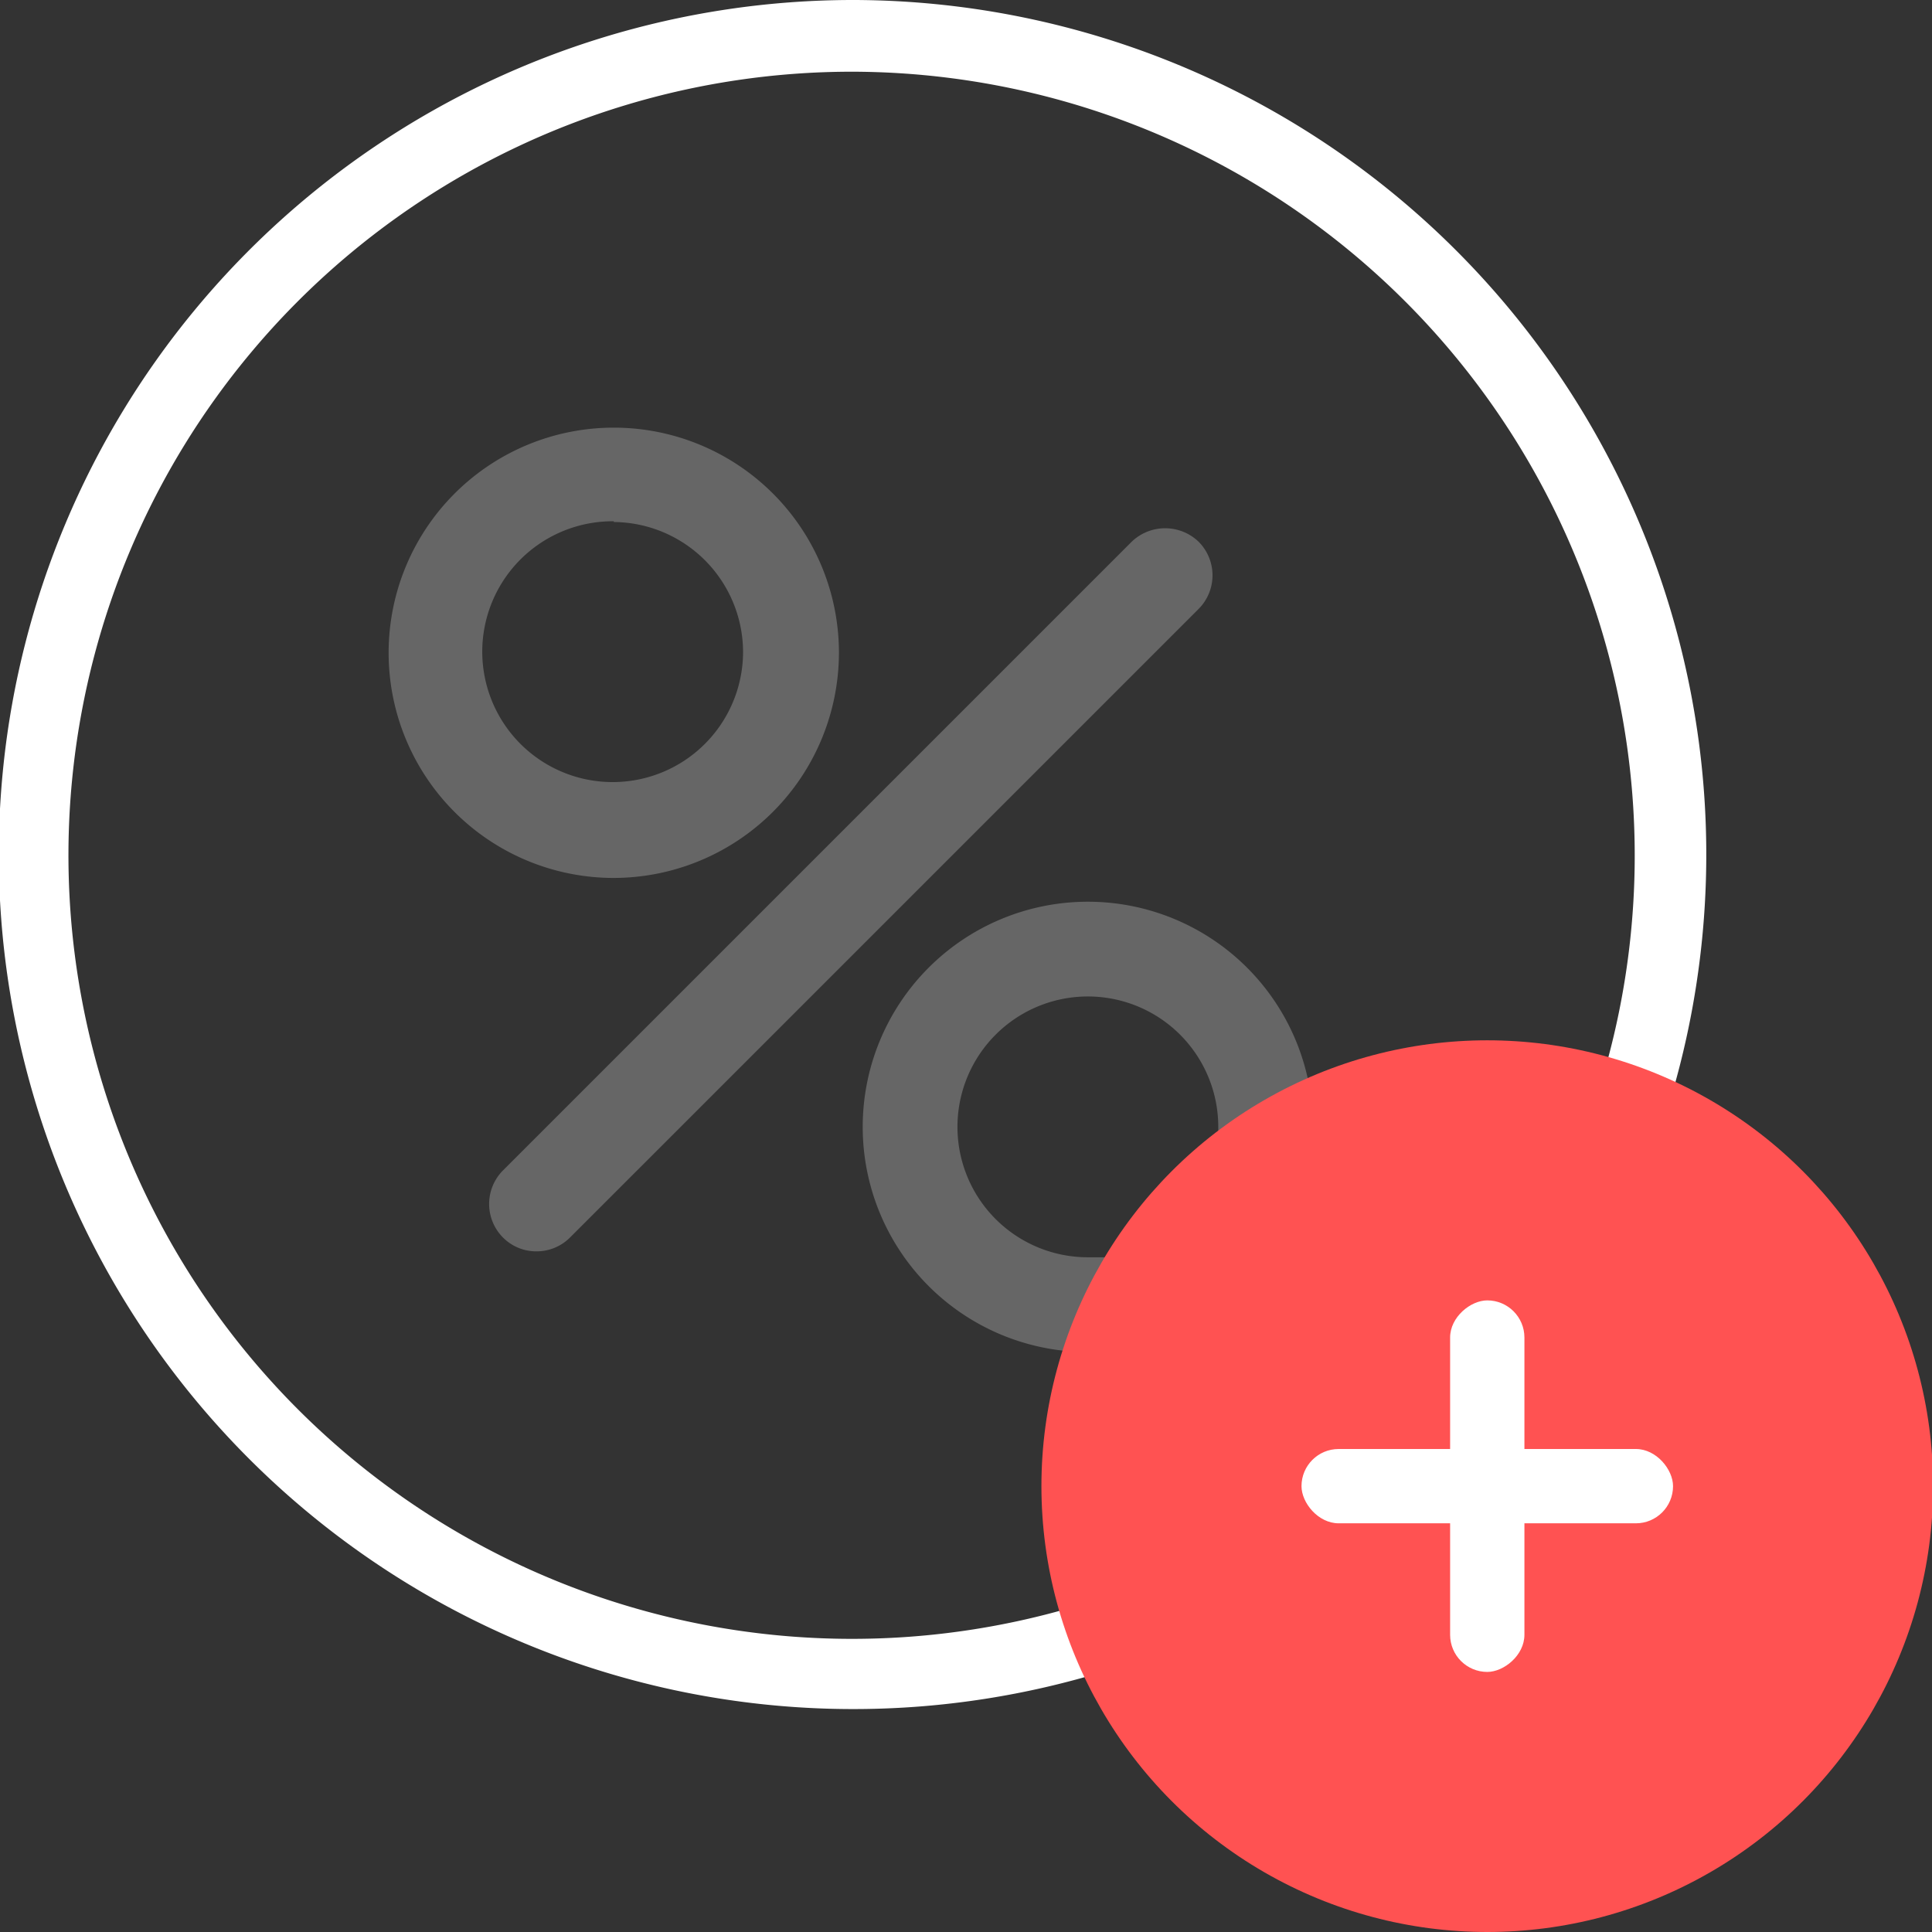
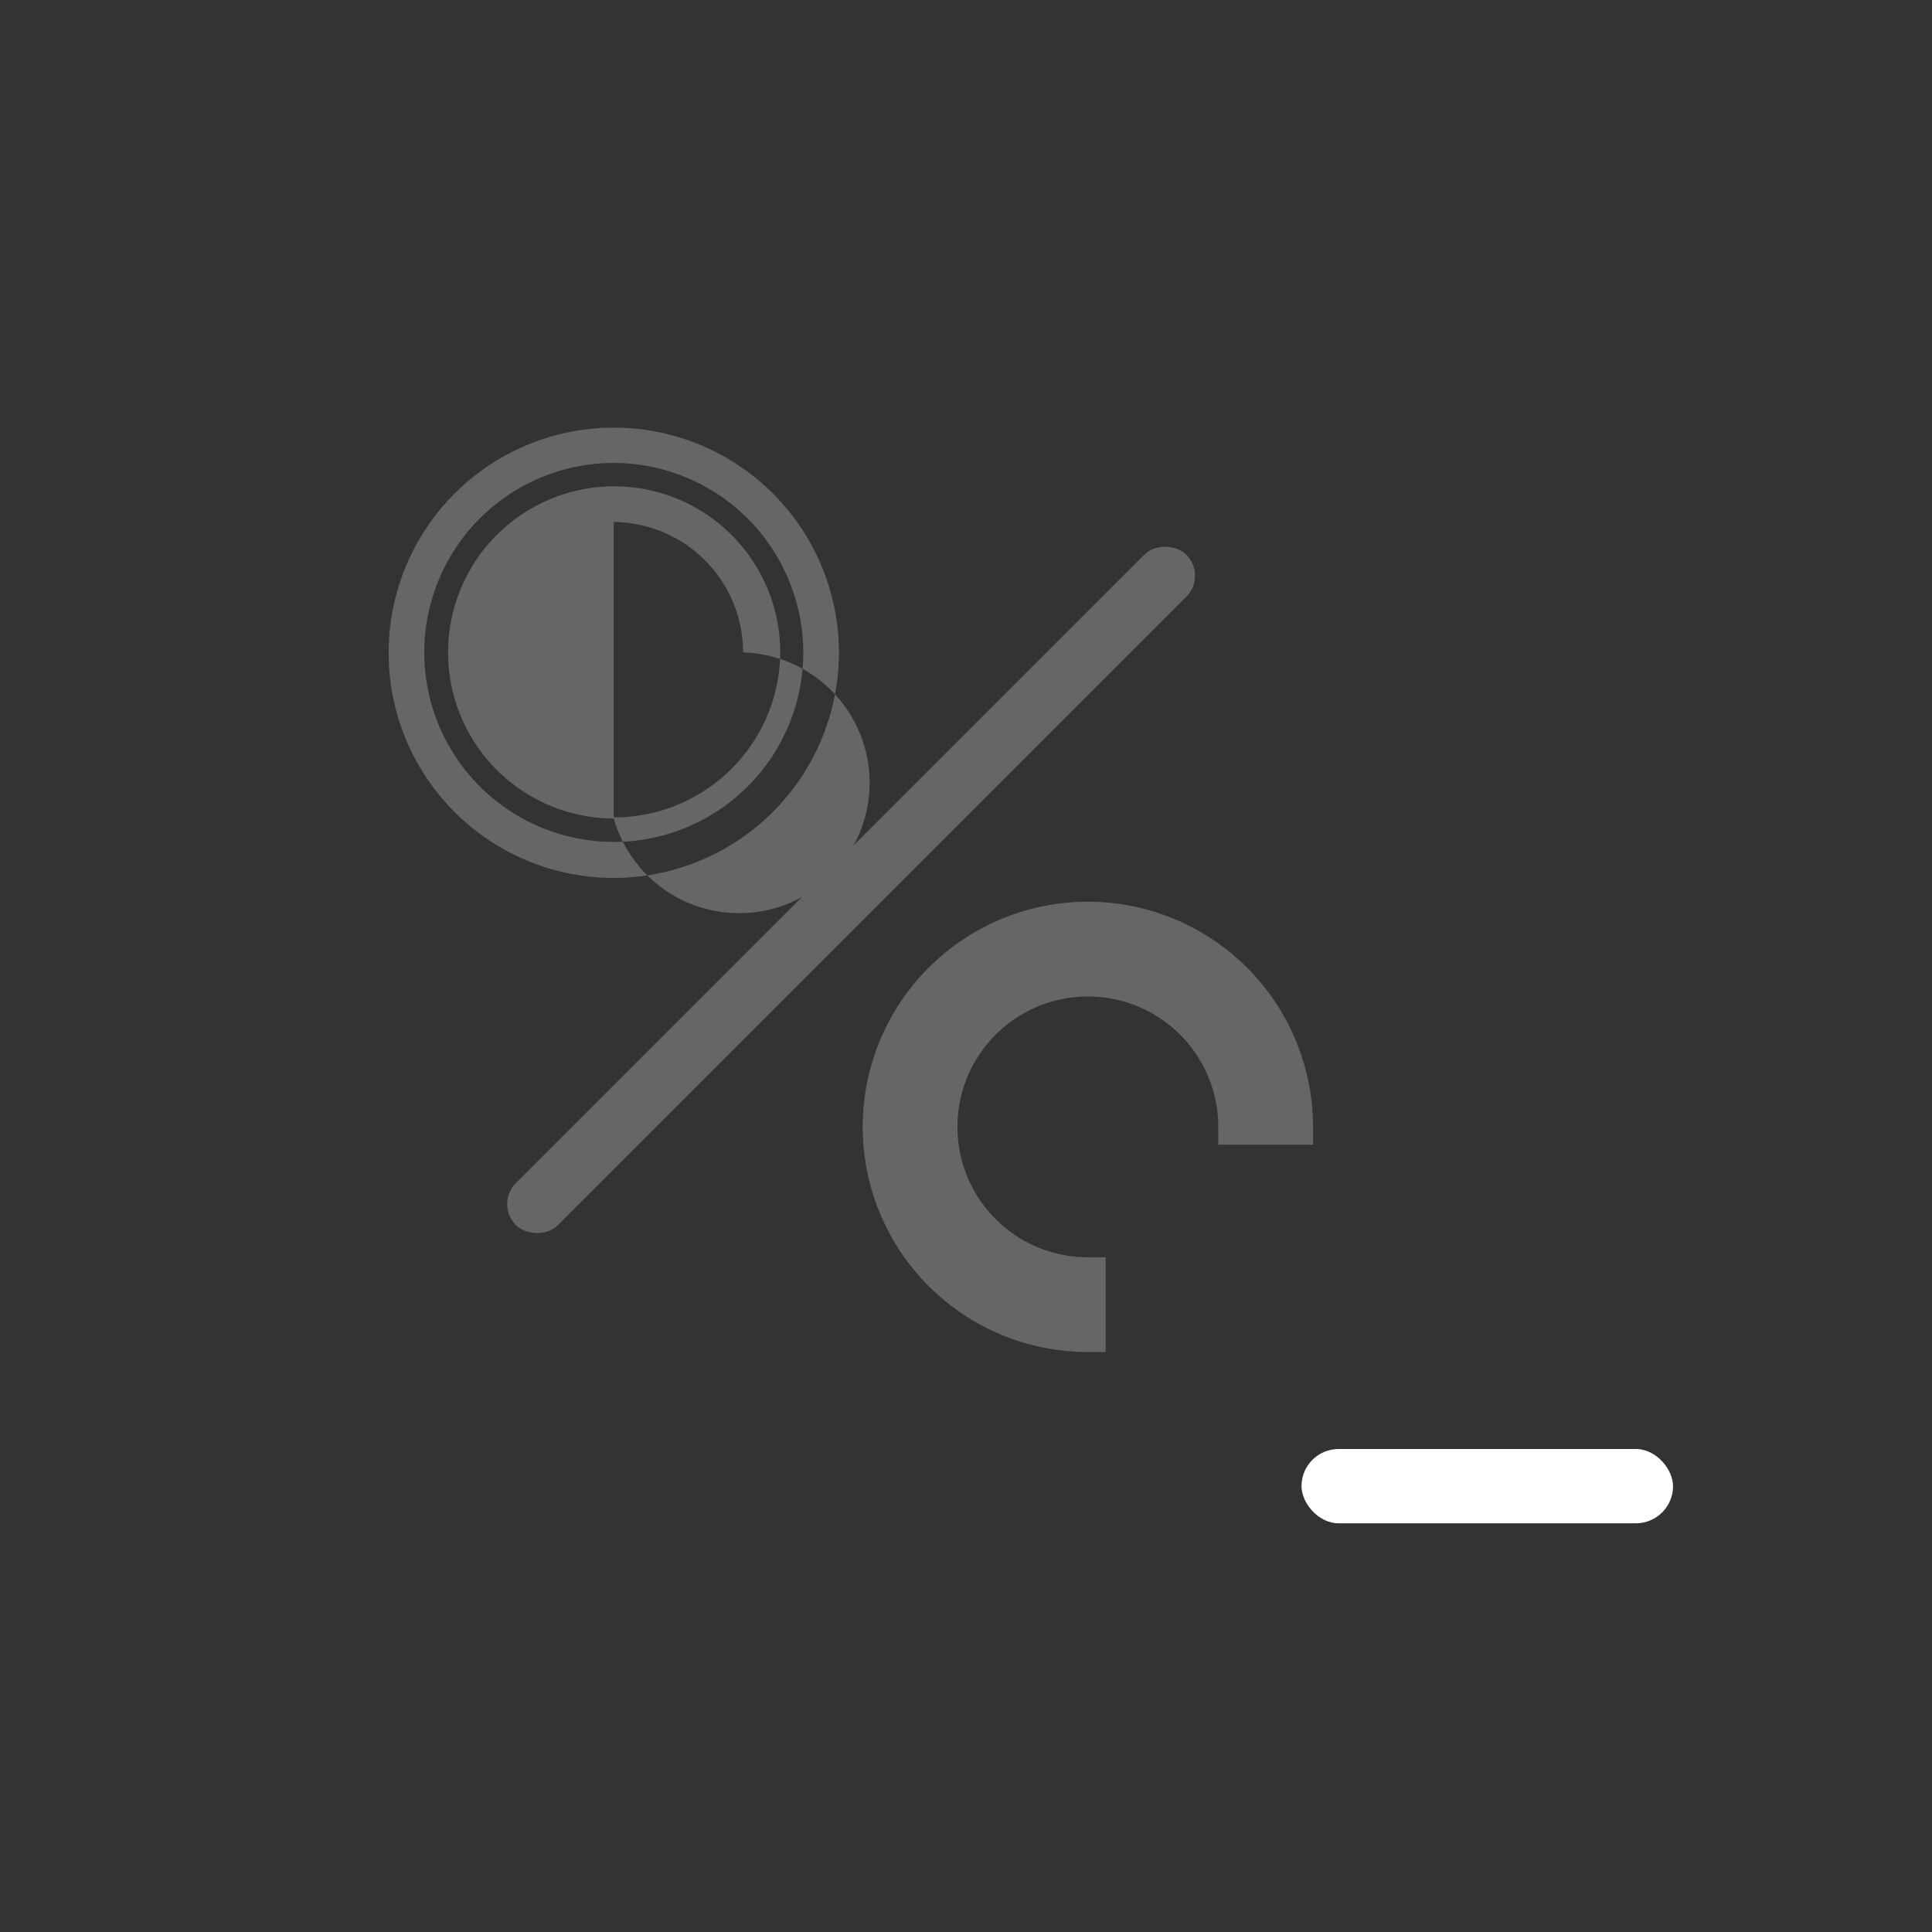
<svg xmlns="http://www.w3.org/2000/svg" id="Layer_1" data-name="Layer 1" viewBox="0 0 52 52">
  <rect x="0" y="0" width="52" height="52" fill="#333333" stroke="none" />
  <defs>
    <style>.cls-1{opacity:0.25;}.cls-2{fill:#fff;}.cls-3{fill:#ff5252;}</style>
  </defs>
  <title>savings</title>
  <g class="cls-1">
-     <path class="cls-2" d="M16.52,23.15a5.58,5.58,0,1,1,5.58-5.58A5.59,5.59,0,0,1,16.52,23.15Zm0-9.57a4,4,0,1,0,4,4A4,4,0,0,0,16.52,13.58Z" />
-     <path class="cls-2" d="M16.52,23.63a6.06,6.06,0,1,1,6.06-6.06A6.07,6.07,0,0,1,16.52,23.63Zm0-11.17a5.1,5.1,0,1,0,5.1,5.1A5.11,5.11,0,0,0,16.52,12.46Zm0,9.57A4.47,4.47,0,1,1,21,17.56,4.47,4.47,0,0,1,16.52,22Zm0-8A3.51,3.51,0,1,0,20,17.56,3.51,3.51,0,0,0,16.52,14.05Z" />
+     <path class="cls-2" d="M16.52,23.63a6.06,6.06,0,1,1,6.06-6.06A6.07,6.07,0,0,1,16.52,23.63Zm0-11.17a5.1,5.1,0,1,0,5.1,5.1A5.11,5.11,0,0,0,16.52,12.46Zm0,9.57A4.47,4.47,0,1,1,21,17.56,4.47,4.47,0,0,1,16.52,22ZA3.51,3.51,0,1,0,20,17.56,3.51,3.51,0,0,0,16.52,14.05Z" />
    <path class="cls-2" d="M29.28,35.91a5.58,5.58,0,1,1,5.58-5.58h-1.6a4,4,0,1,0-4,4Z" />
    <path class="cls-2" d="M29.76,36.39h-.48a6.06,6.06,0,1,1,6.06-6.06v.48H32.79v-.48a3.51,3.51,0,1,0-3.51,3.51h.48Zm-.48-11.17a5.1,5.1,0,0,0-.48,10.18v-.64a4.47,4.47,0,1,1,4.92-4.92h.64A5.11,5.11,0,0,0,29.28,25.22Z" />
    <rect class="cls-2" x="10.14" y="23.15" width="25.52" height="1.6" rx="0.8" ry="0.8" transform="translate(-10.22 23.21) rotate(-45)" />
-     <path class="cls-2" d="M14.44,33.68a1.26,1.26,0,0,1-.9-.37,1.28,1.28,0,0,1,0-1.81L30.46,14.58a1.3,1.3,0,0,1,1.8,0,1.28,1.28,0,0,1,0,1.81L15.34,33.31A1.27,1.27,0,0,1,14.44,33.68ZM31.36,15.17a.32.32,0,0,0-.22.09L14.22,32.18a.32.32,0,0,0,0,.45.32.32,0,0,0,.45,0L31.59,15.71a.32.32,0,0,0-.23-.54Z" />
  </g>
-   <path class="cls-2" d="M22.9,1.93A21.1,21.1,0,0,1,42.18,31.6L30.33,42.77A21.09,21.09,0,1,1,22.9,1.93M22.9,0a23,23,0,1,0,8.47,44.41l12.4-11.69A23,23,0,0,0,22.9,0Z" />
-   <circle class="cls-3" cx="40.03" cy="40" r="12" />
  <rect class="cls-2" x="35.03" y="39" width="10" height="2" rx="1" ry="1" />
-   <rect class="cls-2" x="35.03" y="39" width="10" height="2" rx="1" ry="1" transform="translate(80.03 -0.03) rotate(90)" />
</svg>